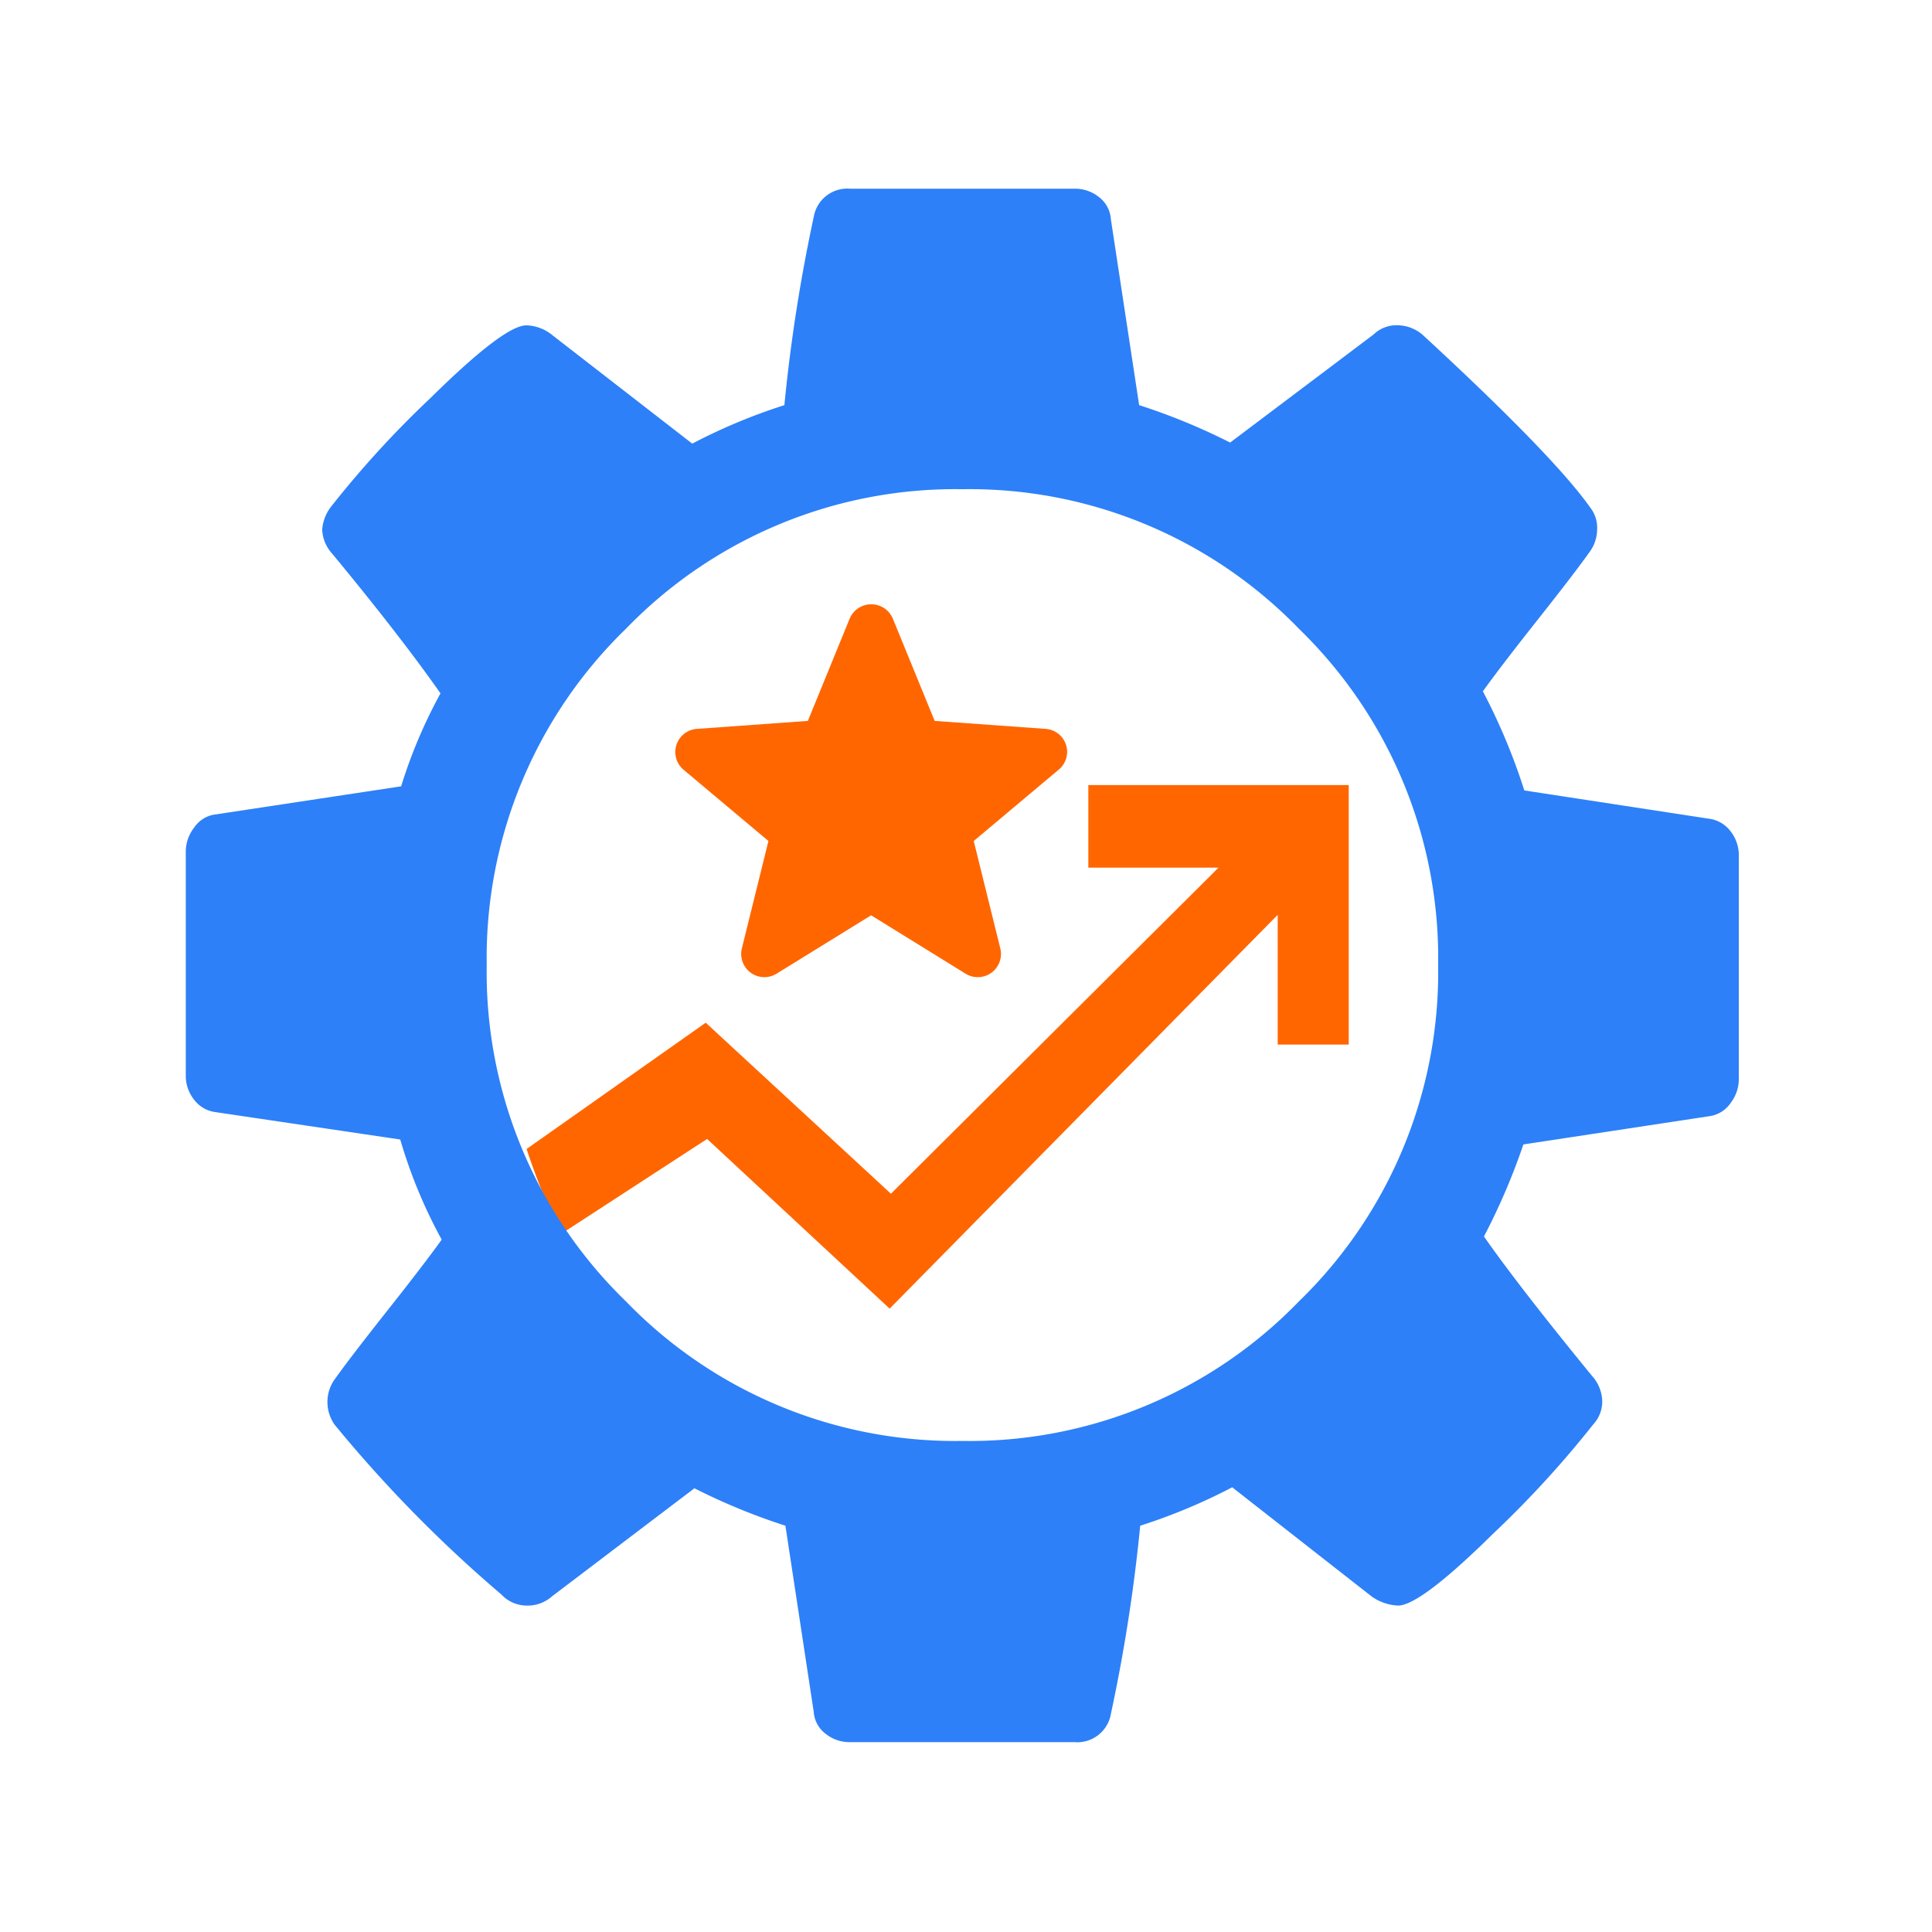
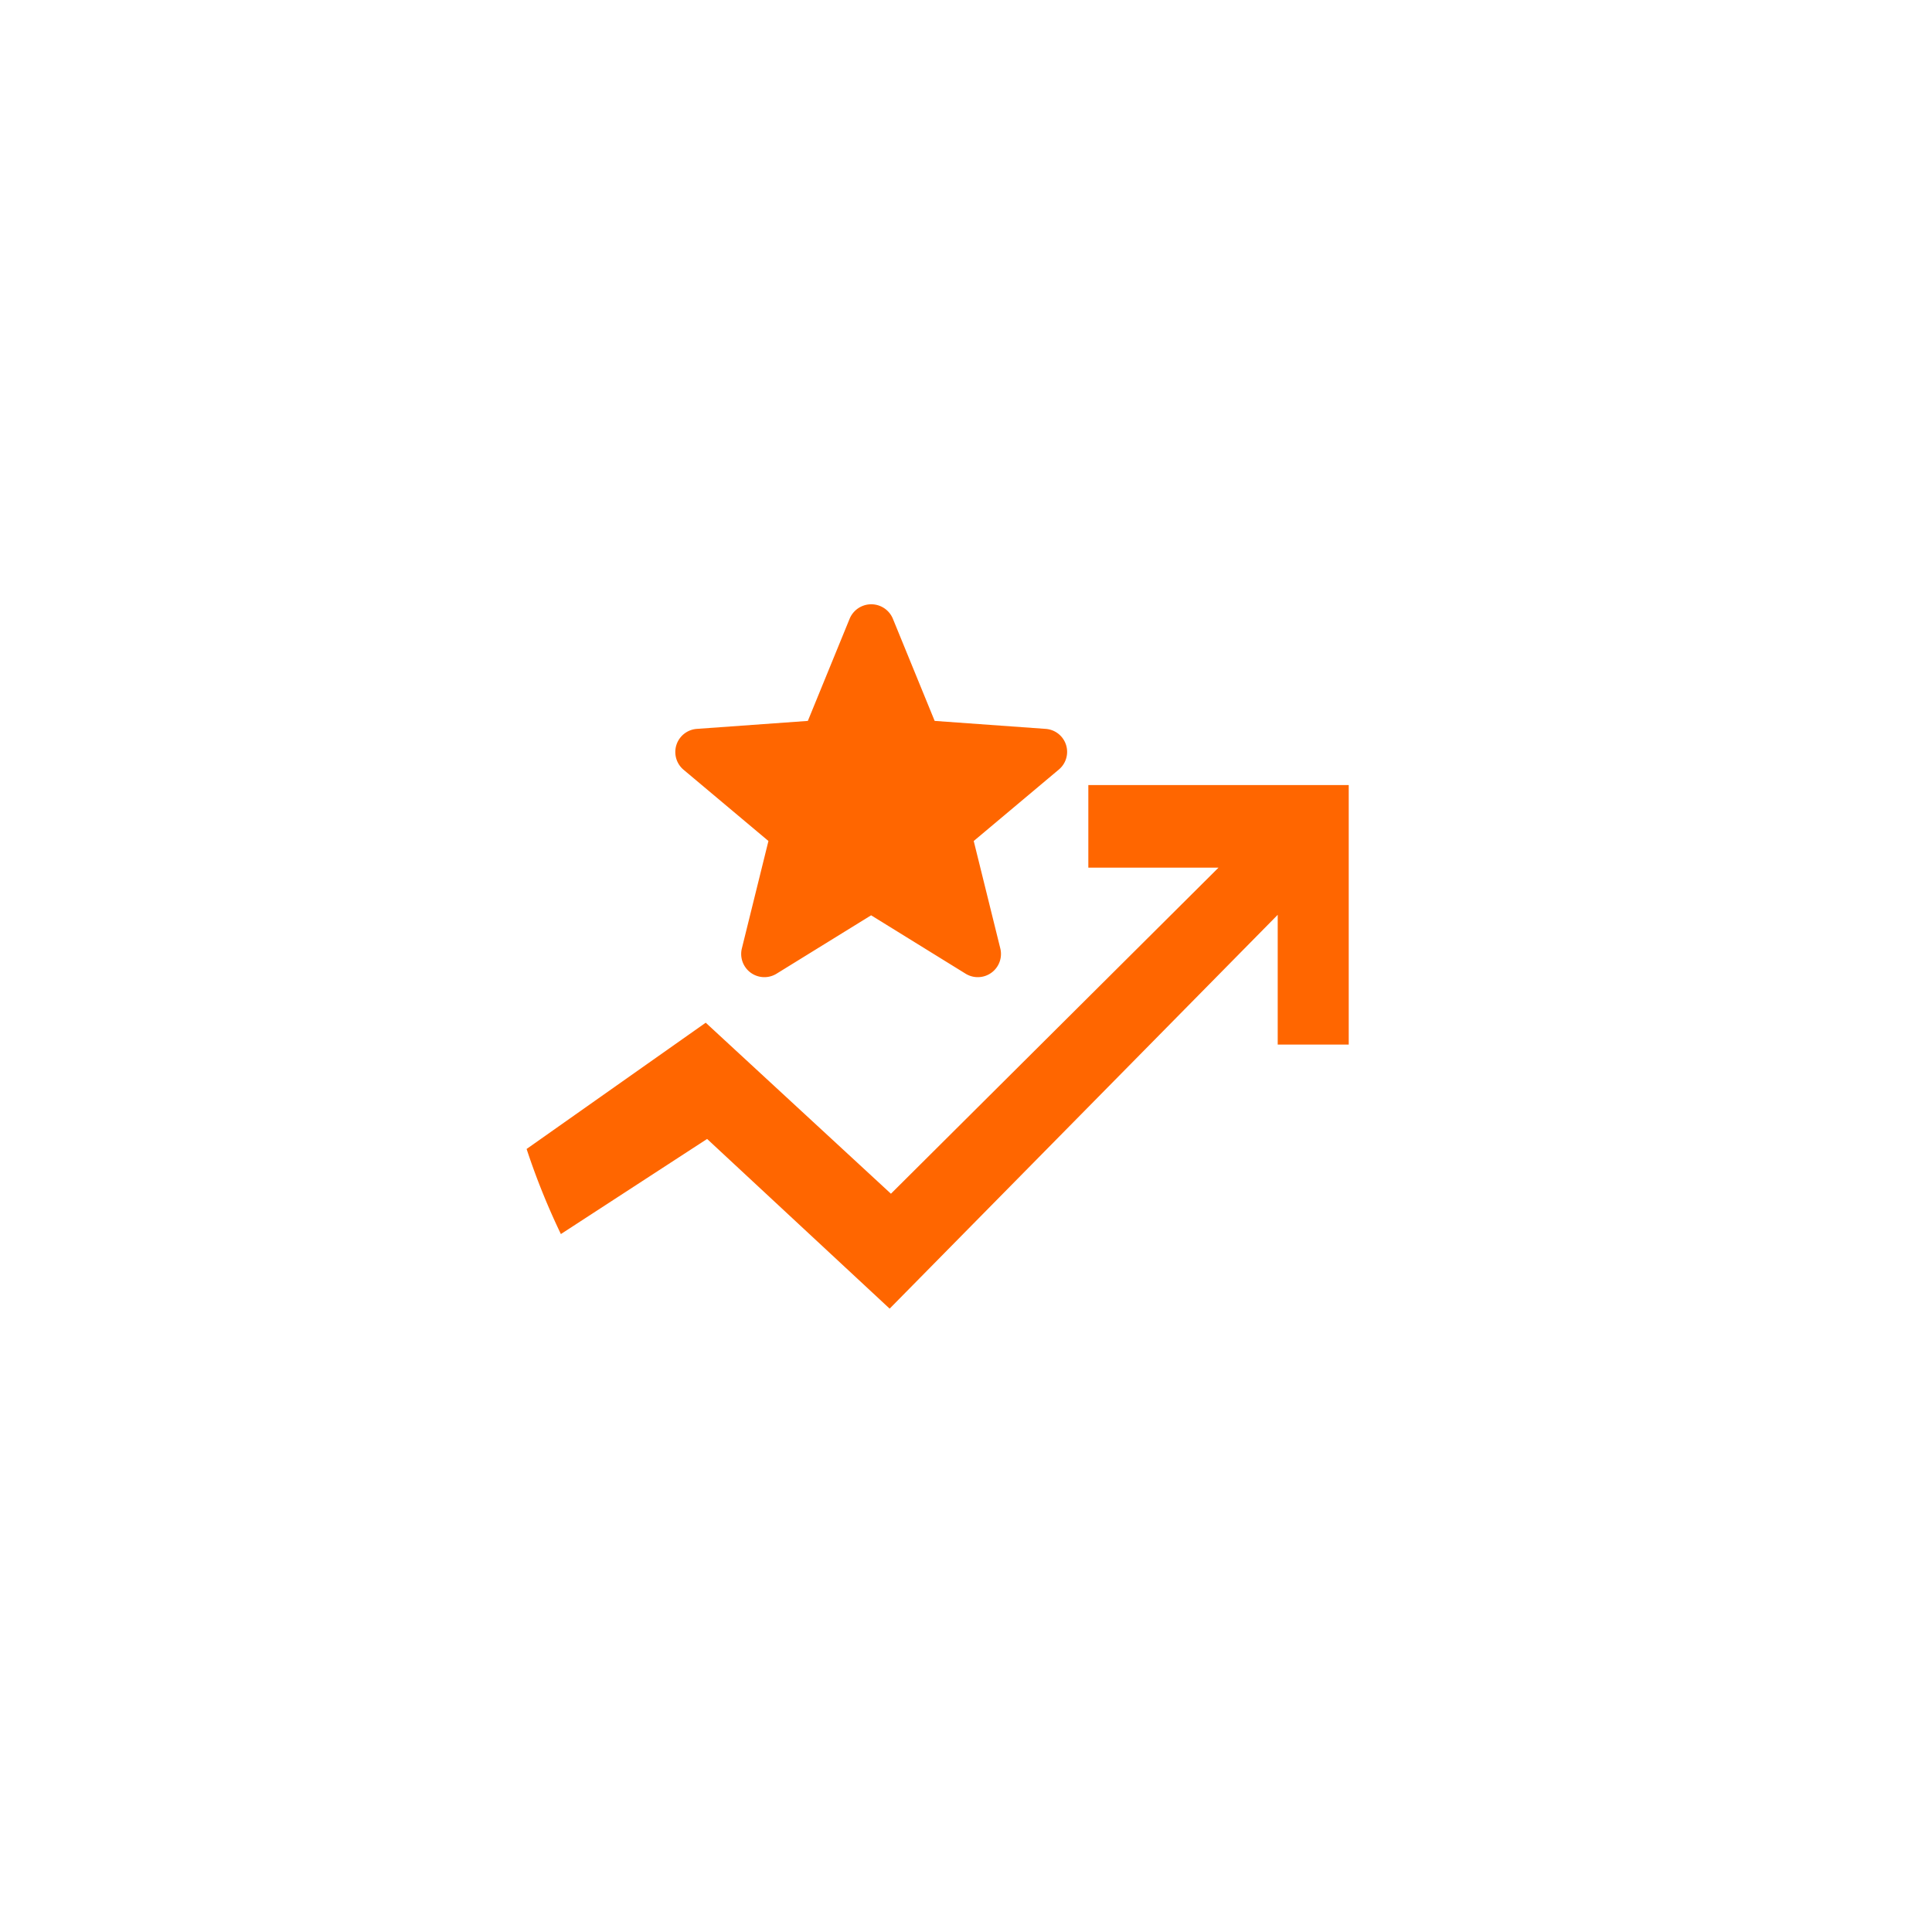
<svg xmlns="http://www.w3.org/2000/svg" id="increase-productivity" width="100" height="100" viewBox="0 0 100 100">
  <defs>
    <style>
      .cls-1 {
        fill: #f60;
      }

      .cls-1, .cls-2 {
        fill-rule: evenodd;
      }

      .cls-2 {
        fill: #2d80f8;
      }
    </style>
  </defs>
  <path id="Improve_Quality_Score_1" data-name="Improve Quality Score 1" class="cls-1" d="M29.031,63.875L36.6,58.952l9.448,8.783L66.134,47.351v6.717h3.676V40.634H56.332v4.274h6.739L46.115,61.787l-9.587-8.852-9.271,6.536A36.612,36.612,0,0,0,29.031,63.875ZM54.8,39.836L50.4,43.53l1.374,5.555a1.2,1.2,0,0,1-1.8,1.31l-4.885-3.019L40.2,50.395a1.2,1.2,0,0,1-1.8-1.31l1.374-5.555-4.4-3.694a1.2,1.2,0,0,1,.694-2.109l5.746-.413,2.165-5.293a1.211,1.211,0,0,1,2.234,0l2.165,5.293,5.746,0.413A1.192,1.192,0,0,1,54.8,39.836Z" />
-   <path id="Control_on_Processes_1" data-name="Control on Processes 1" class="cls-2" d="M88.478,42.38a1.653,1.653,0,0,1,1.1.654A1.983,1.983,0,0,1,90,44.264V55.885a2.02,2.02,0,0,1-.419,1.2,1.591,1.591,0,0,1-1.047.68L78.85,59.236A33.575,33.575,0,0,1,76.809,64q1.831,2.618,5.6,7.224a2.027,2.027,0,0,1,.523,1.309,1.746,1.746,0,0,1-.471,1.2,53.145,53.145,0,0,1-5.181,5.654q-3.768,3.717-4.919,3.717A2.555,2.555,0,0,1,71,82.635l-7.221-5.653a29.834,29.834,0,0,1-4.762,1.989A85.858,85.858,0,0,1,57.5,88.707a1.762,1.762,0,0,1-1.884,1.466H44a1.978,1.978,0,0,1-1.282-.445,1.55,1.55,0,0,1-.6-1.126l-1.465-9.632a32.25,32.25,0,0,1-4.71-1.937l-7.379,5.6a1.883,1.883,0,0,1-1.308.471,1.8,1.8,0,0,1-1.308-.576,69.087,69.087,0,0,1-8.634-8.794,2.045,2.045,0,0,1-.366-1.2,2.016,2.016,0,0,1,.419-1.2q0.785-1.1,2.669-3.481t2.826-3.69a25.876,25.876,0,0,1-2.146-5.182L11.135,57.56a1.647,1.647,0,0,1-1.1-.654,1.976,1.976,0,0,1-.419-1.23V44.055a2.016,2.016,0,0,1,.419-1.2,1.576,1.576,0,0,1,.994-0.681L20.763,40.7A25.844,25.844,0,0,1,22.8,35.889q-2.094-2.984-5.6-7.224a1.966,1.966,0,0,1-.523-1.256,2.21,2.21,0,0,1,.471-1.2,51.906,51.906,0,0,1,5.154-5.627q3.794-3.742,4.945-3.743a2.233,2.233,0,0,1,1.361.523l7.222,5.6A29.846,29.846,0,0,1,40.6,20.97a85.5,85.5,0,0,1,1.518-9.737A1.761,1.761,0,0,1,44,9.767H55.615a1.98,1.98,0,0,1,1.282.445,1.553,1.553,0,0,1,.6,1.126l1.465,9.632a32.408,32.408,0,0,1,4.71,1.937l7.431-5.6a1.7,1.7,0,0,1,1.256-.471,2.027,2.027,0,0,1,1.308.523q6.75,6.23,8.634,8.9a1.694,1.694,0,0,1,.366,1.152,2.019,2.019,0,0,1-.419,1.2q-0.785,1.1-2.669,3.481t-2.826,3.691a31.586,31.586,0,0,1,2.145,5.13ZM67.224,32.537a23.721,23.721,0,0,0-17.409-7.216,23.719,23.719,0,0,0-17.409,7.216,23.737,23.737,0,0,0-7.214,17.415,23.734,23.734,0,0,0,7.214,17.415,23.718,23.718,0,0,0,17.409,7.216,23.721,23.721,0,0,0,17.409-7.216,23.734,23.734,0,0,0,7.214-17.415A23.737,23.737,0,0,0,67.224,32.537Z" />
</svg>